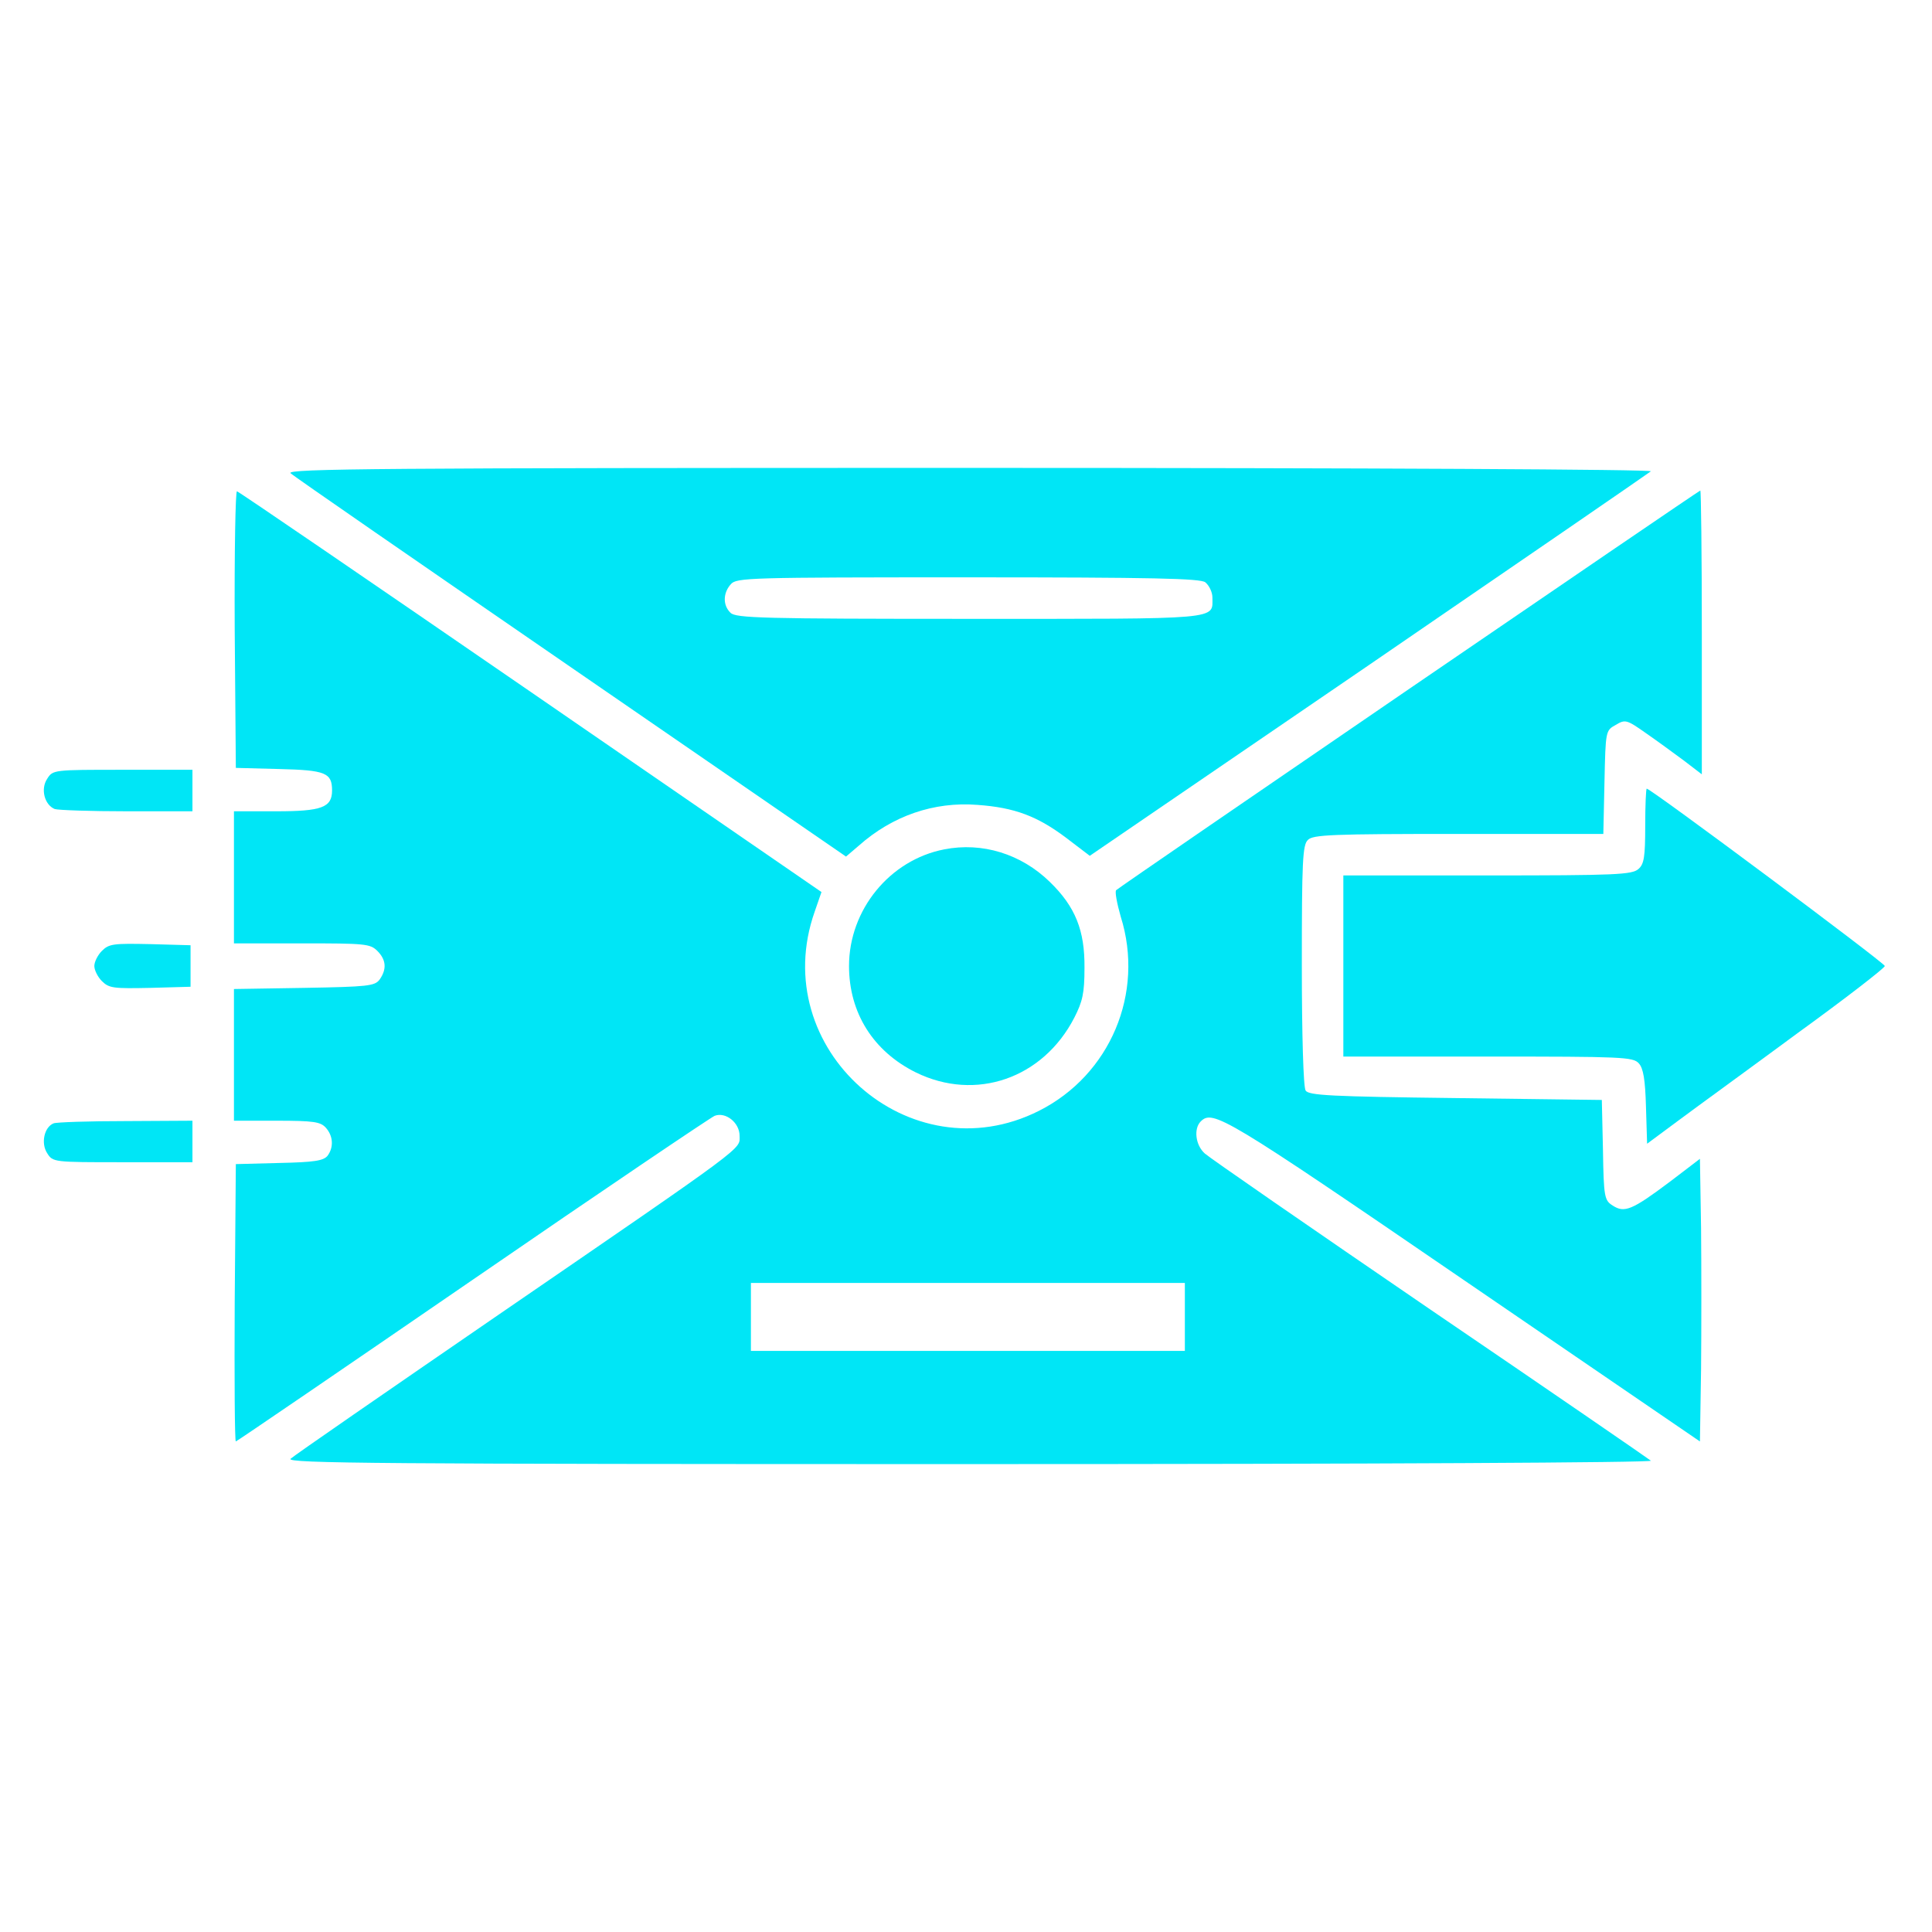
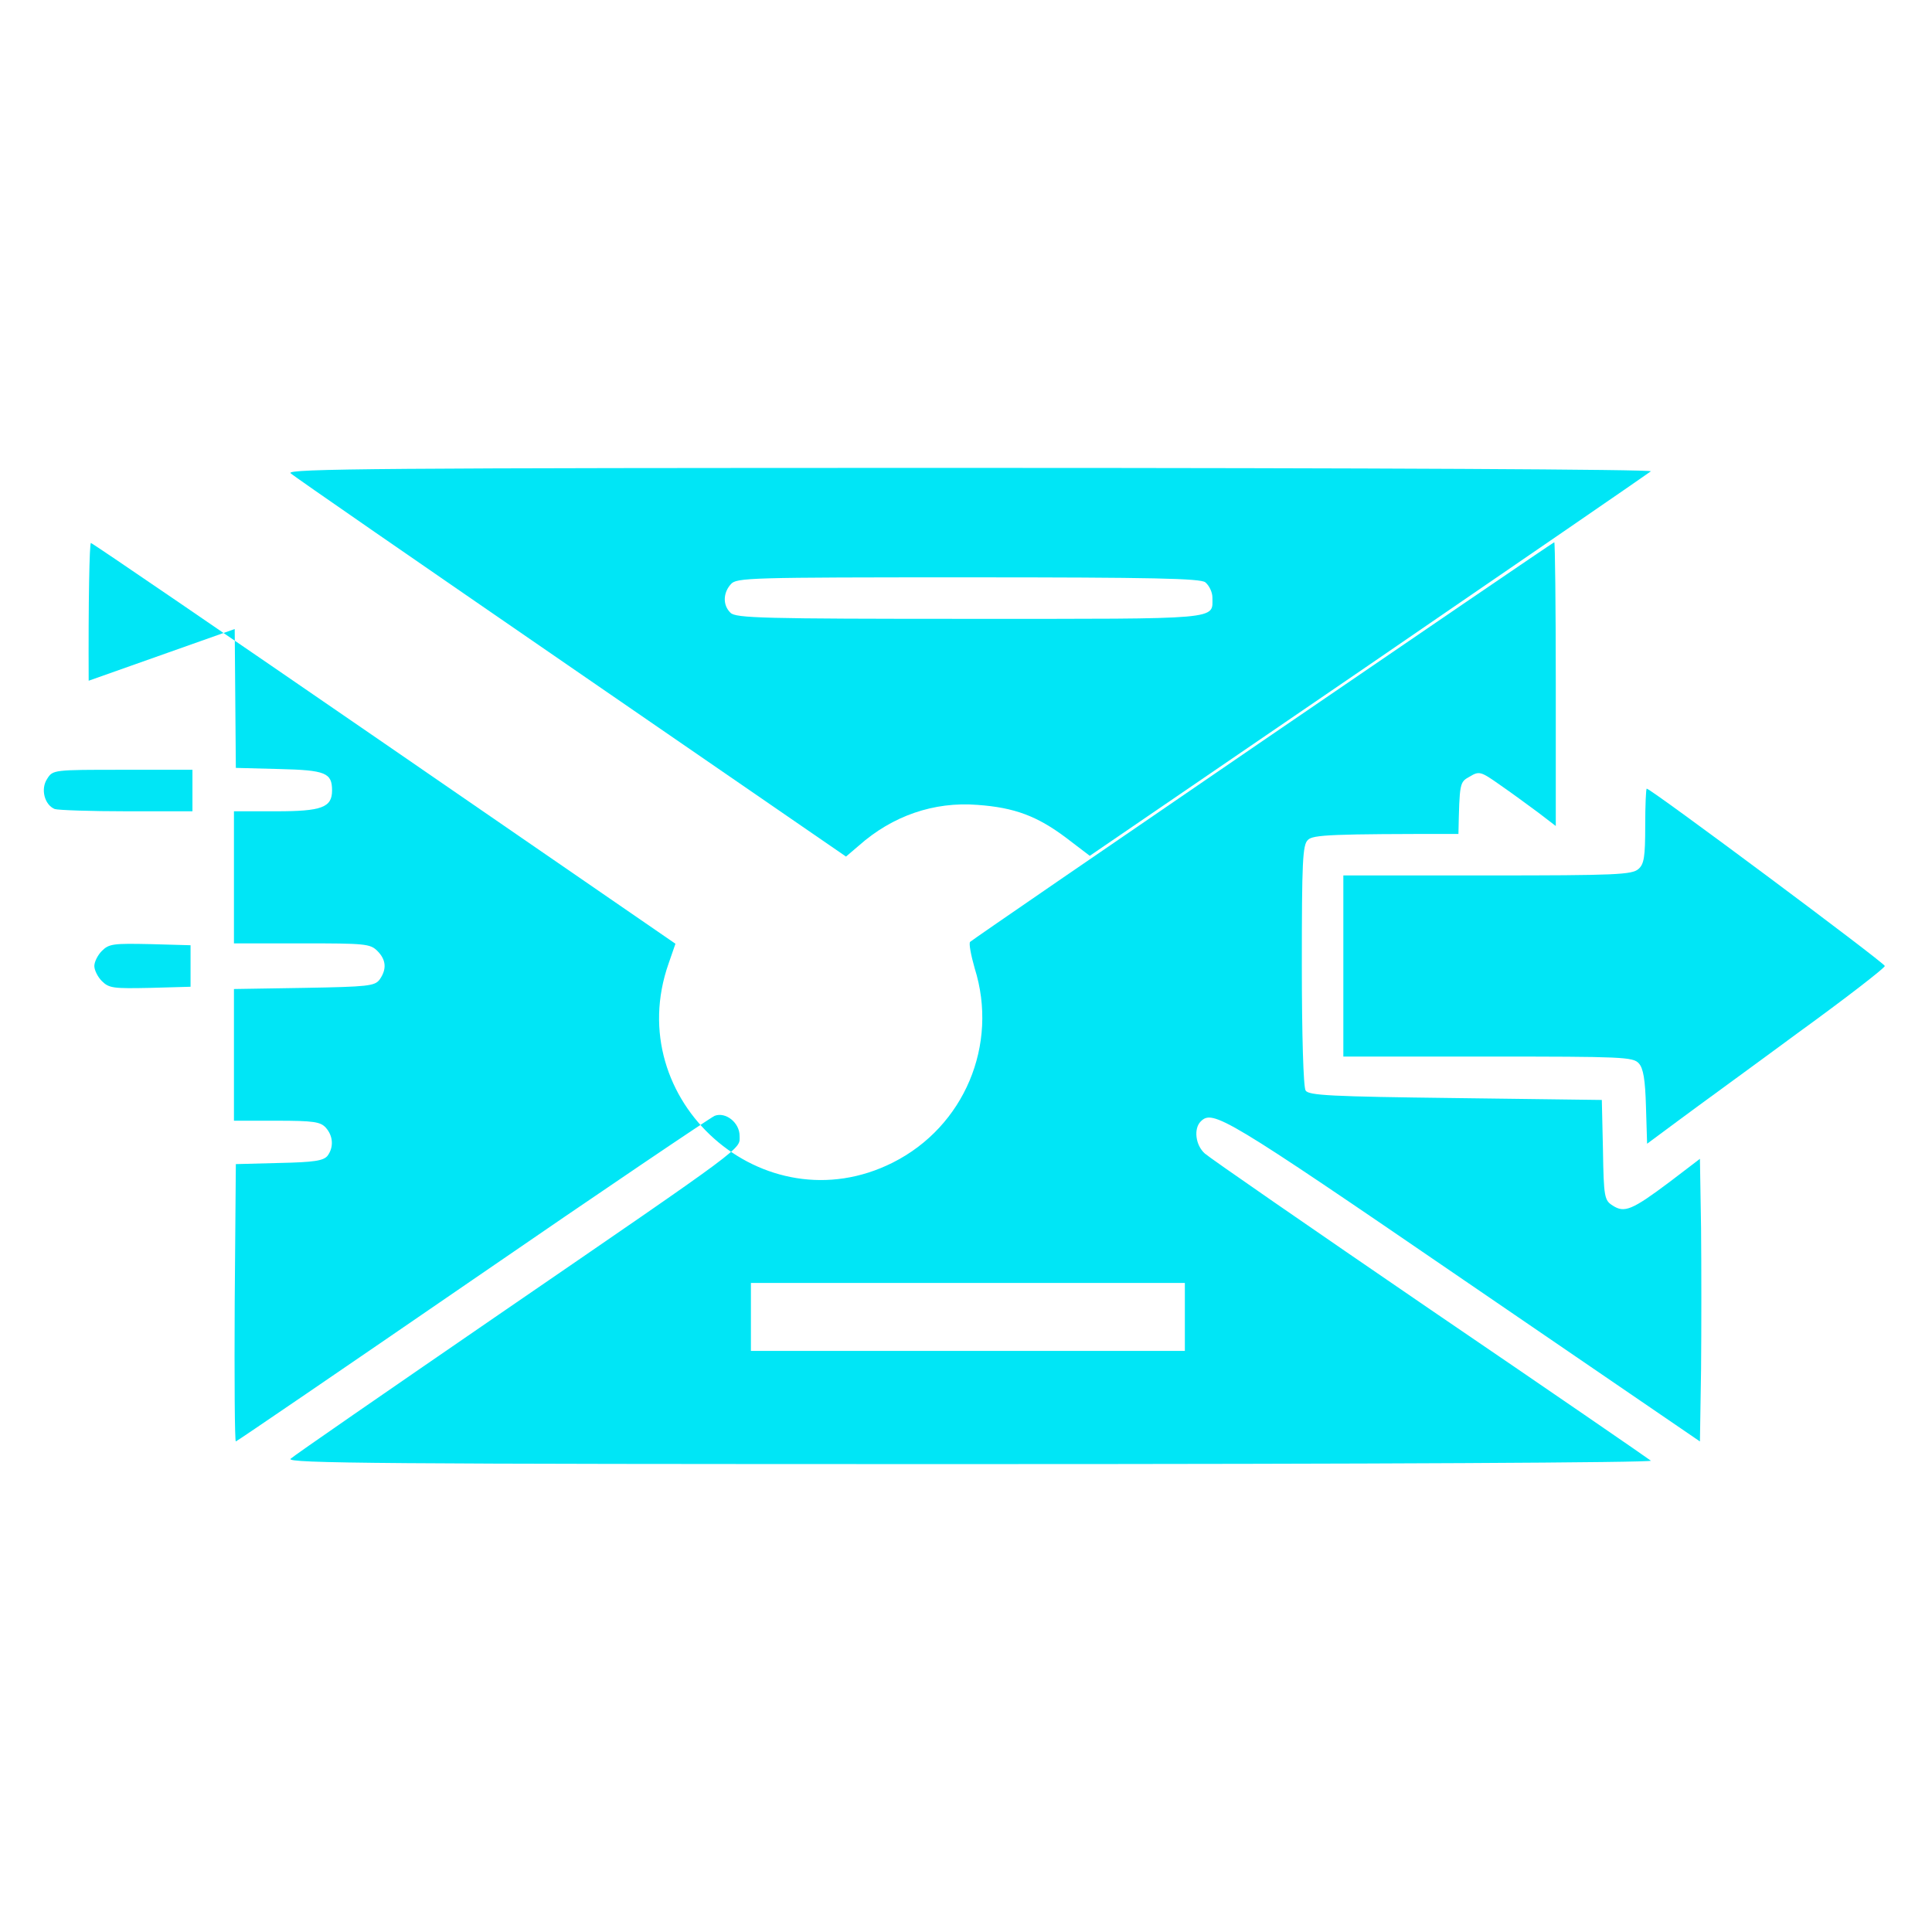
<svg xmlns="http://www.w3.org/2000/svg" version="1.0" width="4pt" height="4pt" viewBox="0 0 512 512" preserveAspectRatio="xMidYMid meet">
  <g transform="translate(0,512) scale(0.1,-0.1)" fill="#00e6f6" stroke="none">
    <path d="M770 3866 c8 -8 343 -239 744 -515 l728 -501 34 29 c89 79 199 117 314 108 99 -7 159 -30 235 -87 l63 -48 739 505 c406 278 742 509 748 514 5 5 -732 9 -1805 9 -1558 0 -1812 -2 -1800 -14z m2424 -289 c10 -8 19 -26 19 -40 0 -60 31 -57 -644 -57 -548 0 -619 2 -633 16 -21 20 -20 53 1 76 15 17 48 18 628 18 492 0 615 -3 629 -13z" />
-     <path d="M622 3453 l3 -368 115 -3 c123 -3 140 -10 140 -57 0 -45 -28 -55 -148 -55 l-112 0 0 -175 0 -175 180 0 c167 0 181 -1 200 -20 24 -24 25 -49 6 -76 -13 -17 -30 -19 -200 -22 l-186 -3 0 -175 0 -174 113 0 c98 0 116 -3 130 -18 20 -22 22 -52 5 -75 -11 -13 -34 -17 -128 -19 l-115 -3 -3 -367 c-1 -203 0 -368 3 -368 2 0 285 193 627 428 343 236 632 431 642 435 29 11 66 -18 66 -53 0 -37 29 -16 -640 -475 -294 -202 -542 -373 -550 -381 -12 -12 238 -14 1800 -14 1079 0 1810 4 1805 9 -6 5 -269 186 -585 401 -316 216 -585 402 -597 413 -25 22 -30 66 -11 85 32 32 63 14 694 -418 l629 -430 3 191 c1 105 1 273 0 374 l-3 184 -80 -61 c-100 -75 -120 -83 -151 -63 -22 14 -24 21 -26 148 l-3 132 -388 5 c-330 4 -389 7 -397 20 -6 9 -10 150 -10 332 0 275 2 319 16 332 13 14 64 16 399 16 l384 0 3 137 c3 137 3 137 30 152 25 15 29 14 80 -22 29 -20 74 -53 101 -73 l47 -36 0 376 c0 207 -2 376 -4 376 -4 0 -1535 -1047 -1548 -1059 -4 -3 2 -35 12 -70 64 -203 -28 -420 -217 -515 -342 -172 -722 165 -594 528 l18 52 -770 530 c-423 291 -774 531 -779 532 -4 2 -7 -158 -6 -365z m2518 -1823 l0 -90 -575 0 -575 0 0 90 0 90 575 0 575 0 0 -90z" />
+     <path d="M622 3453 l3 -368 115 -3 c123 -3 140 -10 140 -57 0 -45 -28 -55 -148 -55 l-112 0 0 -175 0 -175 180 0 c167 0 181 -1 200 -20 24 -24 25 -49 6 -76 -13 -17 -30 -19 -200 -22 l-186 -3 0 -175 0 -174 113 0 c98 0 116 -3 130 -18 20 -22 22 -52 5 -75 -11 -13 -34 -17 -128 -19 l-115 -3 -3 -367 c-1 -203 0 -368 3 -368 2 0 285 193 627 428 343 236 632 431 642 435 29 11 66 -18 66 -53 0 -37 29 -16 -640 -475 -294 -202 -542 -373 -550 -381 -12 -12 238 -14 1800 -14 1079 0 1810 4 1805 9 -6 5 -269 186 -585 401 -316 216 -585 402 -597 413 -25 22 -30 66 -11 85 32 32 63 14 694 -418 l629 -430 3 191 c1 105 1 273 0 374 l-3 184 -80 -61 c-100 -75 -120 -83 -151 -63 -22 14 -24 21 -26 148 l-3 132 -388 5 c-330 4 -389 7 -397 20 -6 9 -10 150 -10 332 0 275 2 319 16 332 13 14 64 16 399 16 c3 137 3 137 30 152 25 15 29 14 80 -22 29 -20 74 -53 101 -73 l47 -36 0 376 c0 207 -2 376 -4 376 -4 0 -1535 -1047 -1548 -1059 -4 -3 2 -35 12 -70 64 -203 -28 -420 -217 -515 -342 -172 -722 165 -594 528 l18 52 -770 530 c-423 291 -774 531 -779 532 -4 2 -7 -158 -6 -365z m2518 -1823 l0 -90 -575 0 -575 0 0 90 0 90 575 0 575 0 0 -90z" />
    <path d="M125 3056 c-18 -27 -7 -69 20 -80 9 -3 95 -6 191 -6 l174 0 0 55 0 55 -185 0 c-183 0 -185 0 -200 -24z" />
    <path d="M4360 2932 c0 -83 -3 -102 -18 -115 -17 -15 -59 -17 -400 -17 l-382 0 0 -240 0 -240 383 0 c356 0 385 -1 400 -18 12 -13 17 -43 19 -115 l3 -98 85 63 c47 35 189 138 315 231 127 92 230 172 230 177 0 8 -620 470 -631 470 -2 0 -4 -44 -4 -98z" />
-     <path d="M2502 2869 c-144 -28 -252 -160 -252 -309 0 -124 64 -226 177 -282 159 -78 337 -16 420 145 22 43 27 65 27 132 1 99 -24 162 -92 228 -76 74 -179 106 -280 86z" />
    <path d="M270 2600 c-11 -11 -20 -29 -20 -40 0 -11 9 -29 20 -40 19 -19 31 -20 128 -18 l107 3 0 55 0 55 -107 3 c-97 2 -109 1 -128 -18z" />
-     <path d="M142 2143 c-25 -10 -34 -53 -17 -79 15 -24 17 -24 200 -24 l185 0 0 55 0 55 -177 -1 c-98 0 -184 -3 -191 -6z" />
  </g>
</svg>